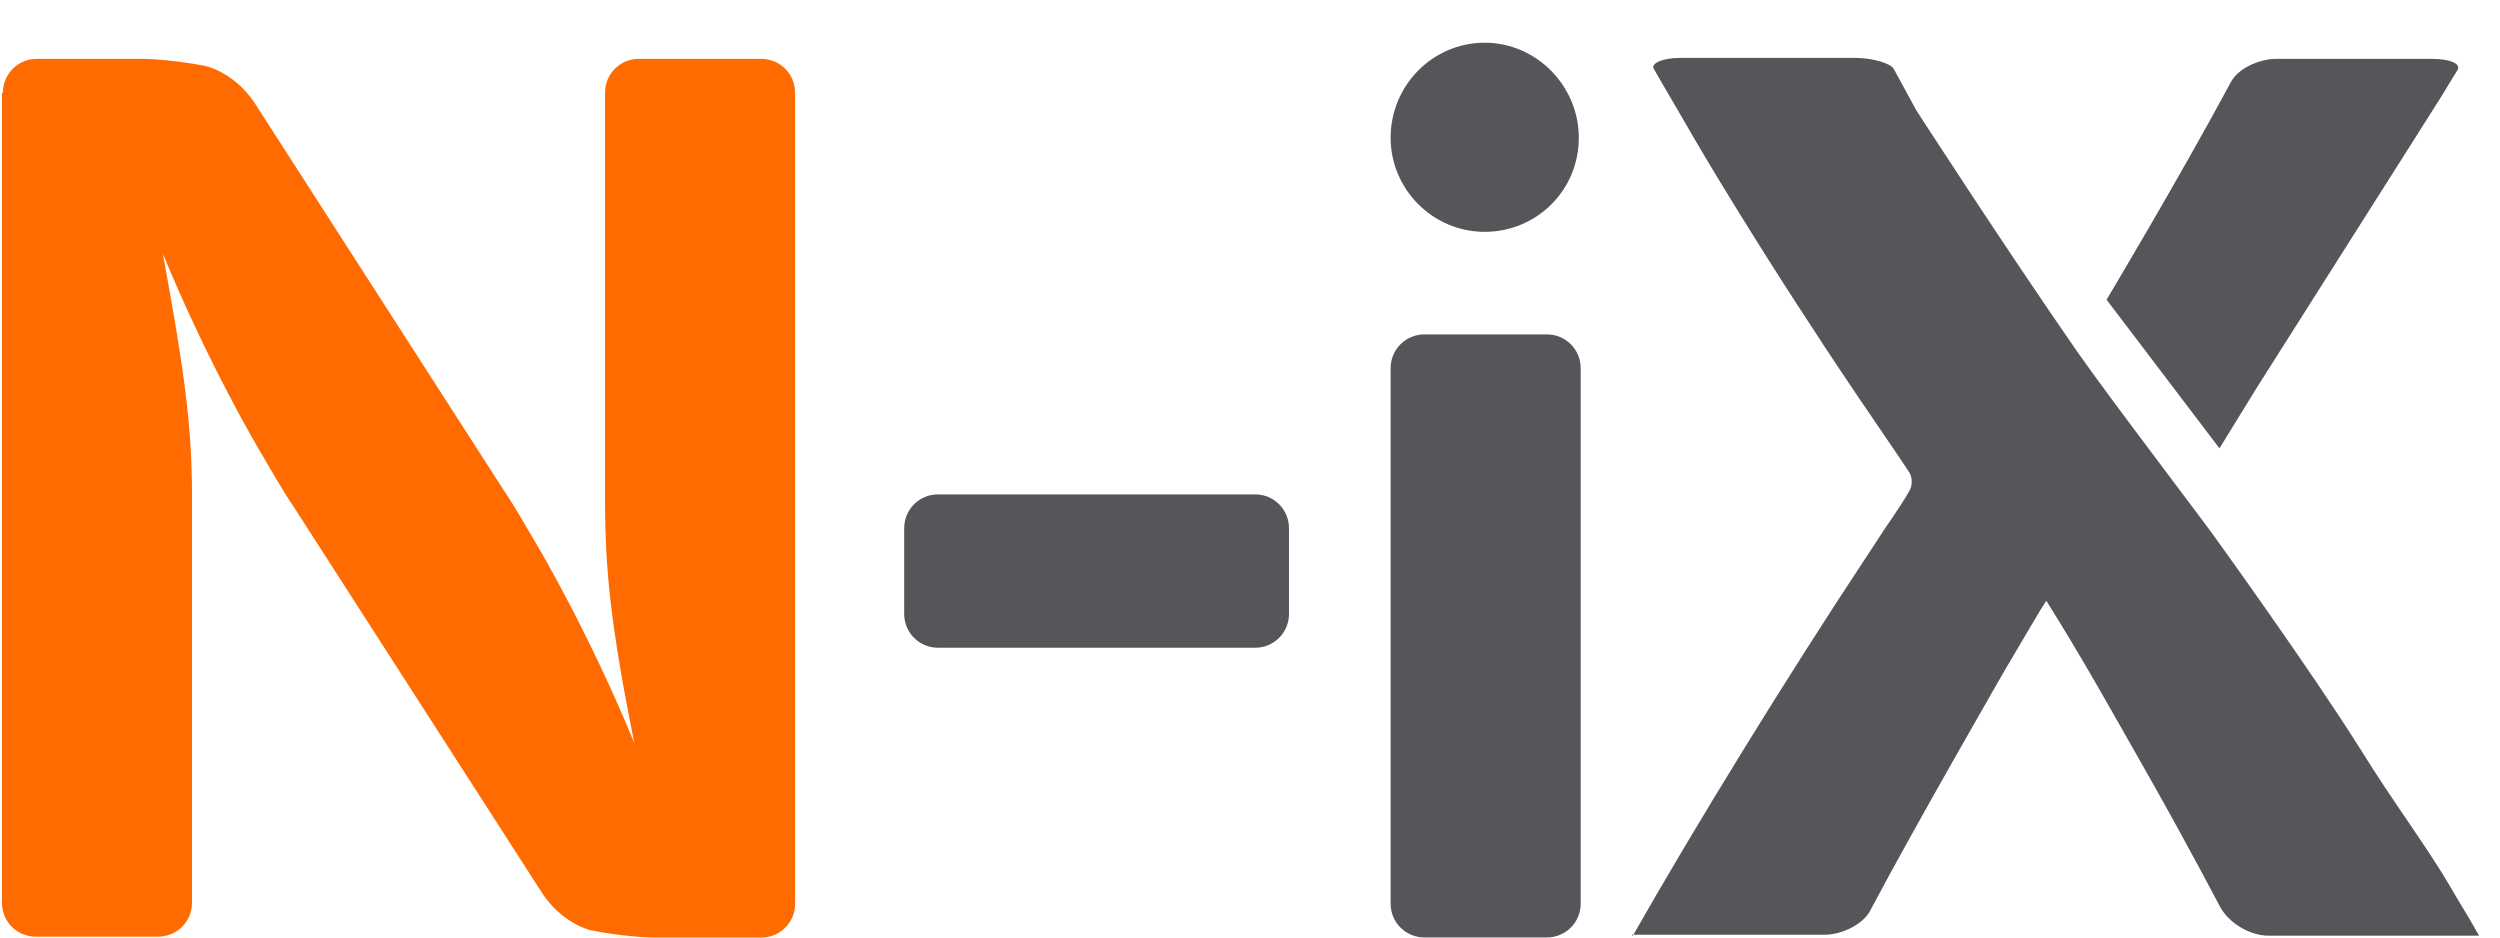
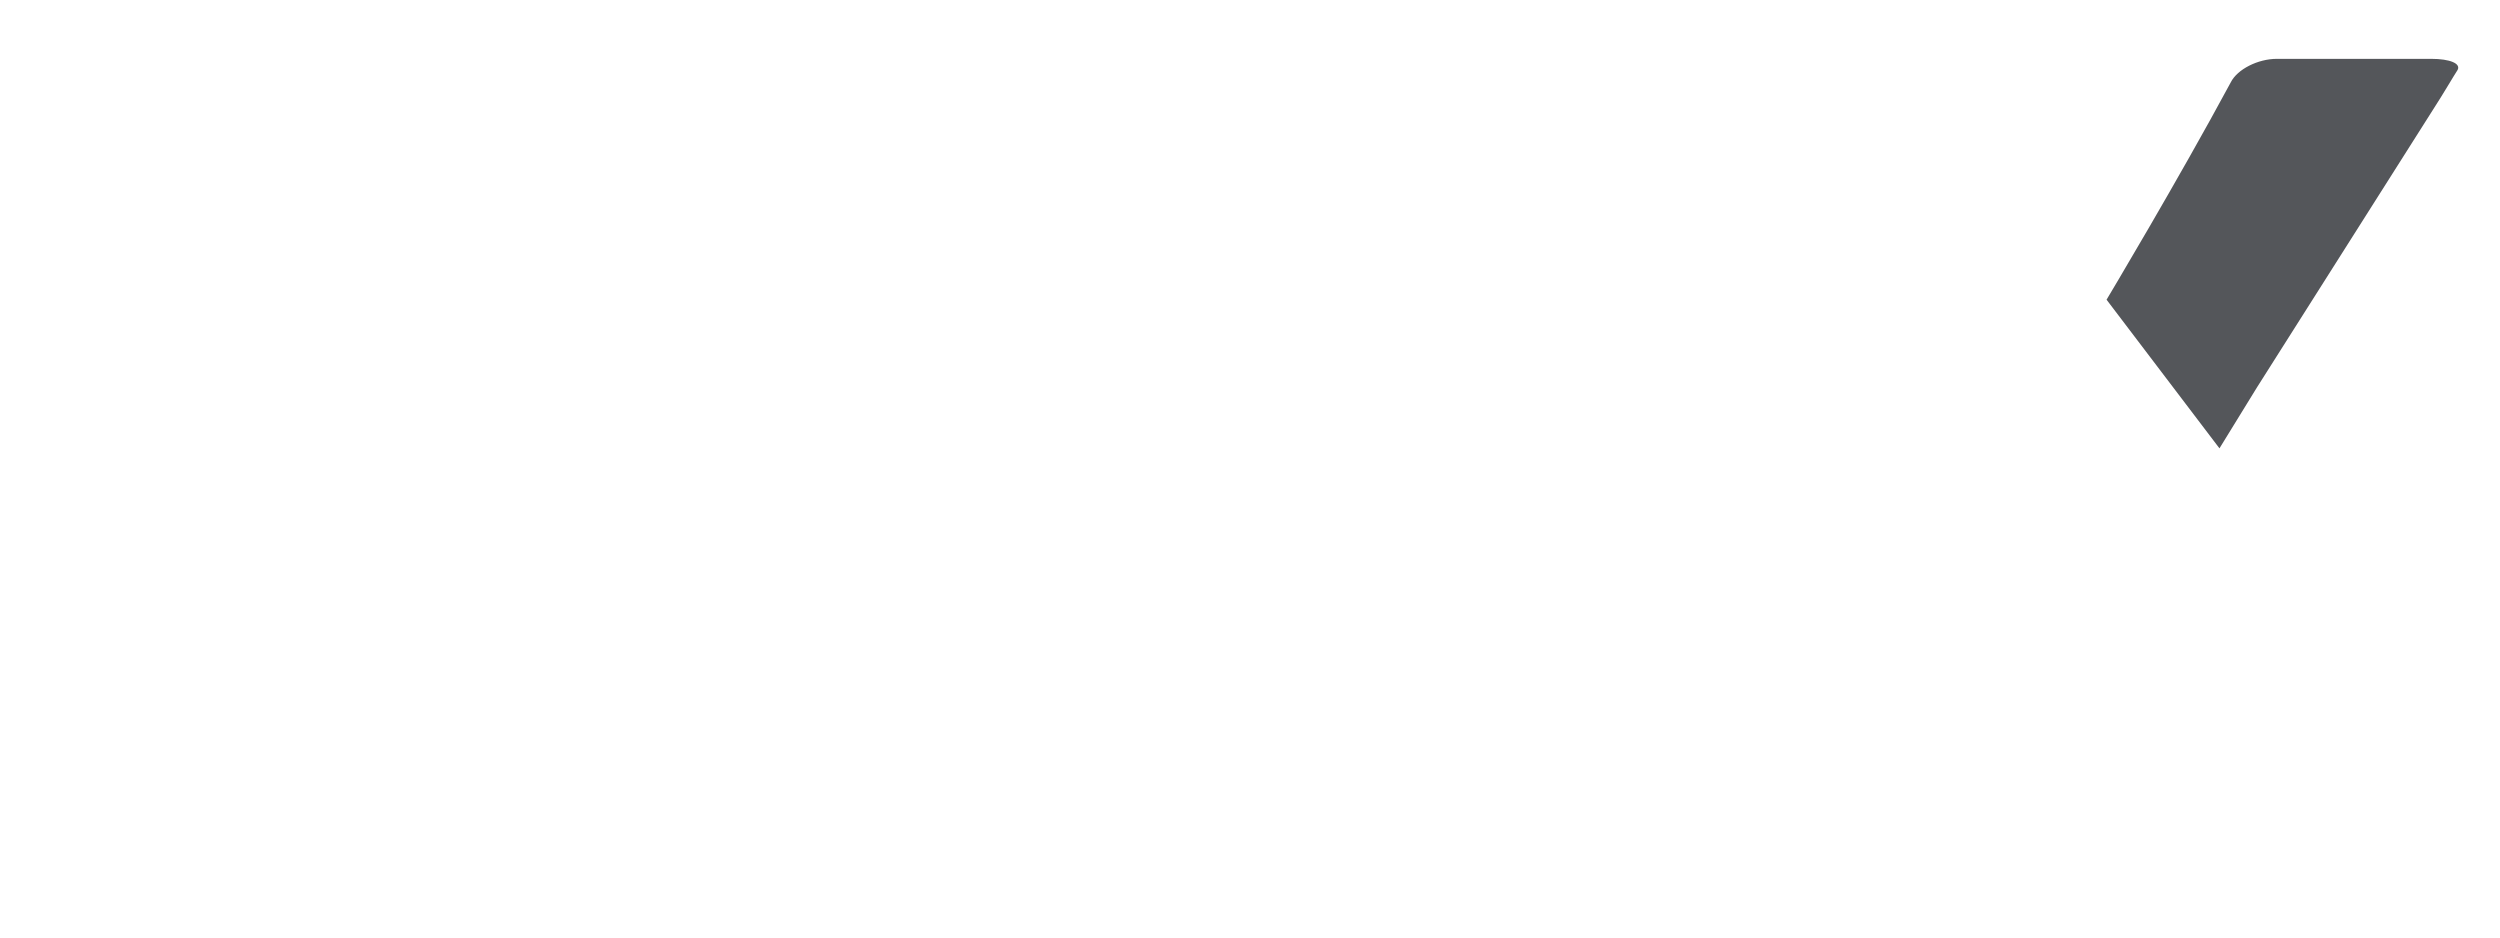
<svg xmlns="http://www.w3.org/2000/svg" width="80" height="30" viewBox="0 0 80 30" fill="black">
  <g clip-path="url(#clip0_3774_93)">
-     <path d="M0.093 2.967C0.093 2.365 0.574 1.883 1.176 1.883H4.518C5.121 1.883 6.054 2.003 6.626 2.124C6.626 2.124 7.499 2.334 8.131 3.268L16.11 15.672C16.441 16.154 16.923 16.997 17.224 17.509C17.224 17.509 18.85 20.248 20.295 23.771C19.542 20.008 19.361 18.231 19.361 15.973V2.967C19.361 2.365 19.843 1.883 20.445 1.883H24.359C24.961 1.883 25.443 2.365 25.443 2.967V28.919C25.443 29.521 24.961 30.003 24.359 30.003H20.987C20.385 30.003 19.452 29.883 18.88 29.762C18.88 29.762 18.007 29.552 17.374 28.618L9.396 16.214C9.065 15.732 8.583 14.889 8.282 14.377C8.282 14.377 6.656 11.638 5.211 8.115C5.903 11.879 6.144 13.655 6.144 15.853V28.889C6.144 29.491 5.662 29.973 5.06 29.973H1.146C0.544 29.973 0.062 29.491 0.062 28.889V2.967H0.093Z" fill="#FF6B00" />
-     <path d="M28.934 16.904C28.934 16.302 29.415 15.82 30.017 15.82H40.164C40.766 15.82 41.248 16.302 41.248 16.904V19.644C41.248 20.246 40.766 20.728 40.164 20.728H30.017C29.415 20.728 28.934 20.246 28.934 19.644V16.904Z" fill="#54565A" />
-     <path d="M44.5 11.784C44.5 11.182 44.982 10.7 45.584 10.7H49.498C50.1 10.7 50.582 11.182 50.582 11.784V28.916C50.582 29.518 50.1 29.999 49.498 29.999H45.584C44.982 29.999 44.5 29.518 44.5 28.916V11.784ZM50.522 4.408C50.522 6.094 49.167 7.419 47.511 7.419C45.855 7.419 44.5 6.064 44.5 4.408C44.5 2.722 45.855 1.367 47.511 1.367C49.167 1.367 50.522 2.752 50.522 4.408Z" fill="#54565A" />
-     <path d="M52.234 29.972C54.252 26.419 57.142 21.723 59.731 17.809L60.303 16.935C60.634 16.454 60.996 15.912 61.086 15.731C61.206 15.55 61.206 15.28 61.086 15.099C60.966 14.918 60.604 14.376 60.273 13.895C60.273 13.895 58.828 11.787 58.075 10.613C56.781 8.656 55.095 5.946 54.221 4.441L53.679 3.507C53.378 2.996 53.047 2.424 52.927 2.213C52.806 2.032 53.198 1.852 53.77 1.852H59.34C59.942 1.852 60.514 2.032 60.604 2.213C60.725 2.424 61.026 2.996 61.327 3.538C61.327 3.538 64.127 7.873 66.445 11.215C67.559 12.811 70.6 16.785 70.931 17.267C70.931 17.267 73.972 21.482 75.538 23.981C76.561 25.637 77.675 27.112 78.428 28.406C78.699 28.888 78.91 29.189 79.331 29.942H72.587C71.985 29.942 71.292 29.52 71.021 28.978C71.021 28.978 70.028 27.082 68.854 25.004C67.348 22.355 66.686 21.151 65.482 19.224L65.271 19.555C64.97 20.067 64.488 20.88 64.187 21.391C64.187 21.391 61.267 26.449 59.852 29.129C59.641 29.551 58.978 29.912 58.376 29.912H52.234V29.972Z" fill="#54565A" />
    <path d="M67.41 9.59C67.41 9.59 69.698 5.767 71.384 2.636C71.595 2.214 72.257 1.883 72.86 1.883H77.797C78.399 1.883 78.761 2.033 78.64 2.244C78.52 2.425 78.189 2.997 77.857 3.509L72.227 12.39L71.023 14.347L67.41 9.59Z" fill="#54565A" />
  </g>
  <defs>
    <clipPath id="clip0_3774_93">
      <rect width="80" height="30" fill="white" />
    </clipPath>
  </defs>
</svg>